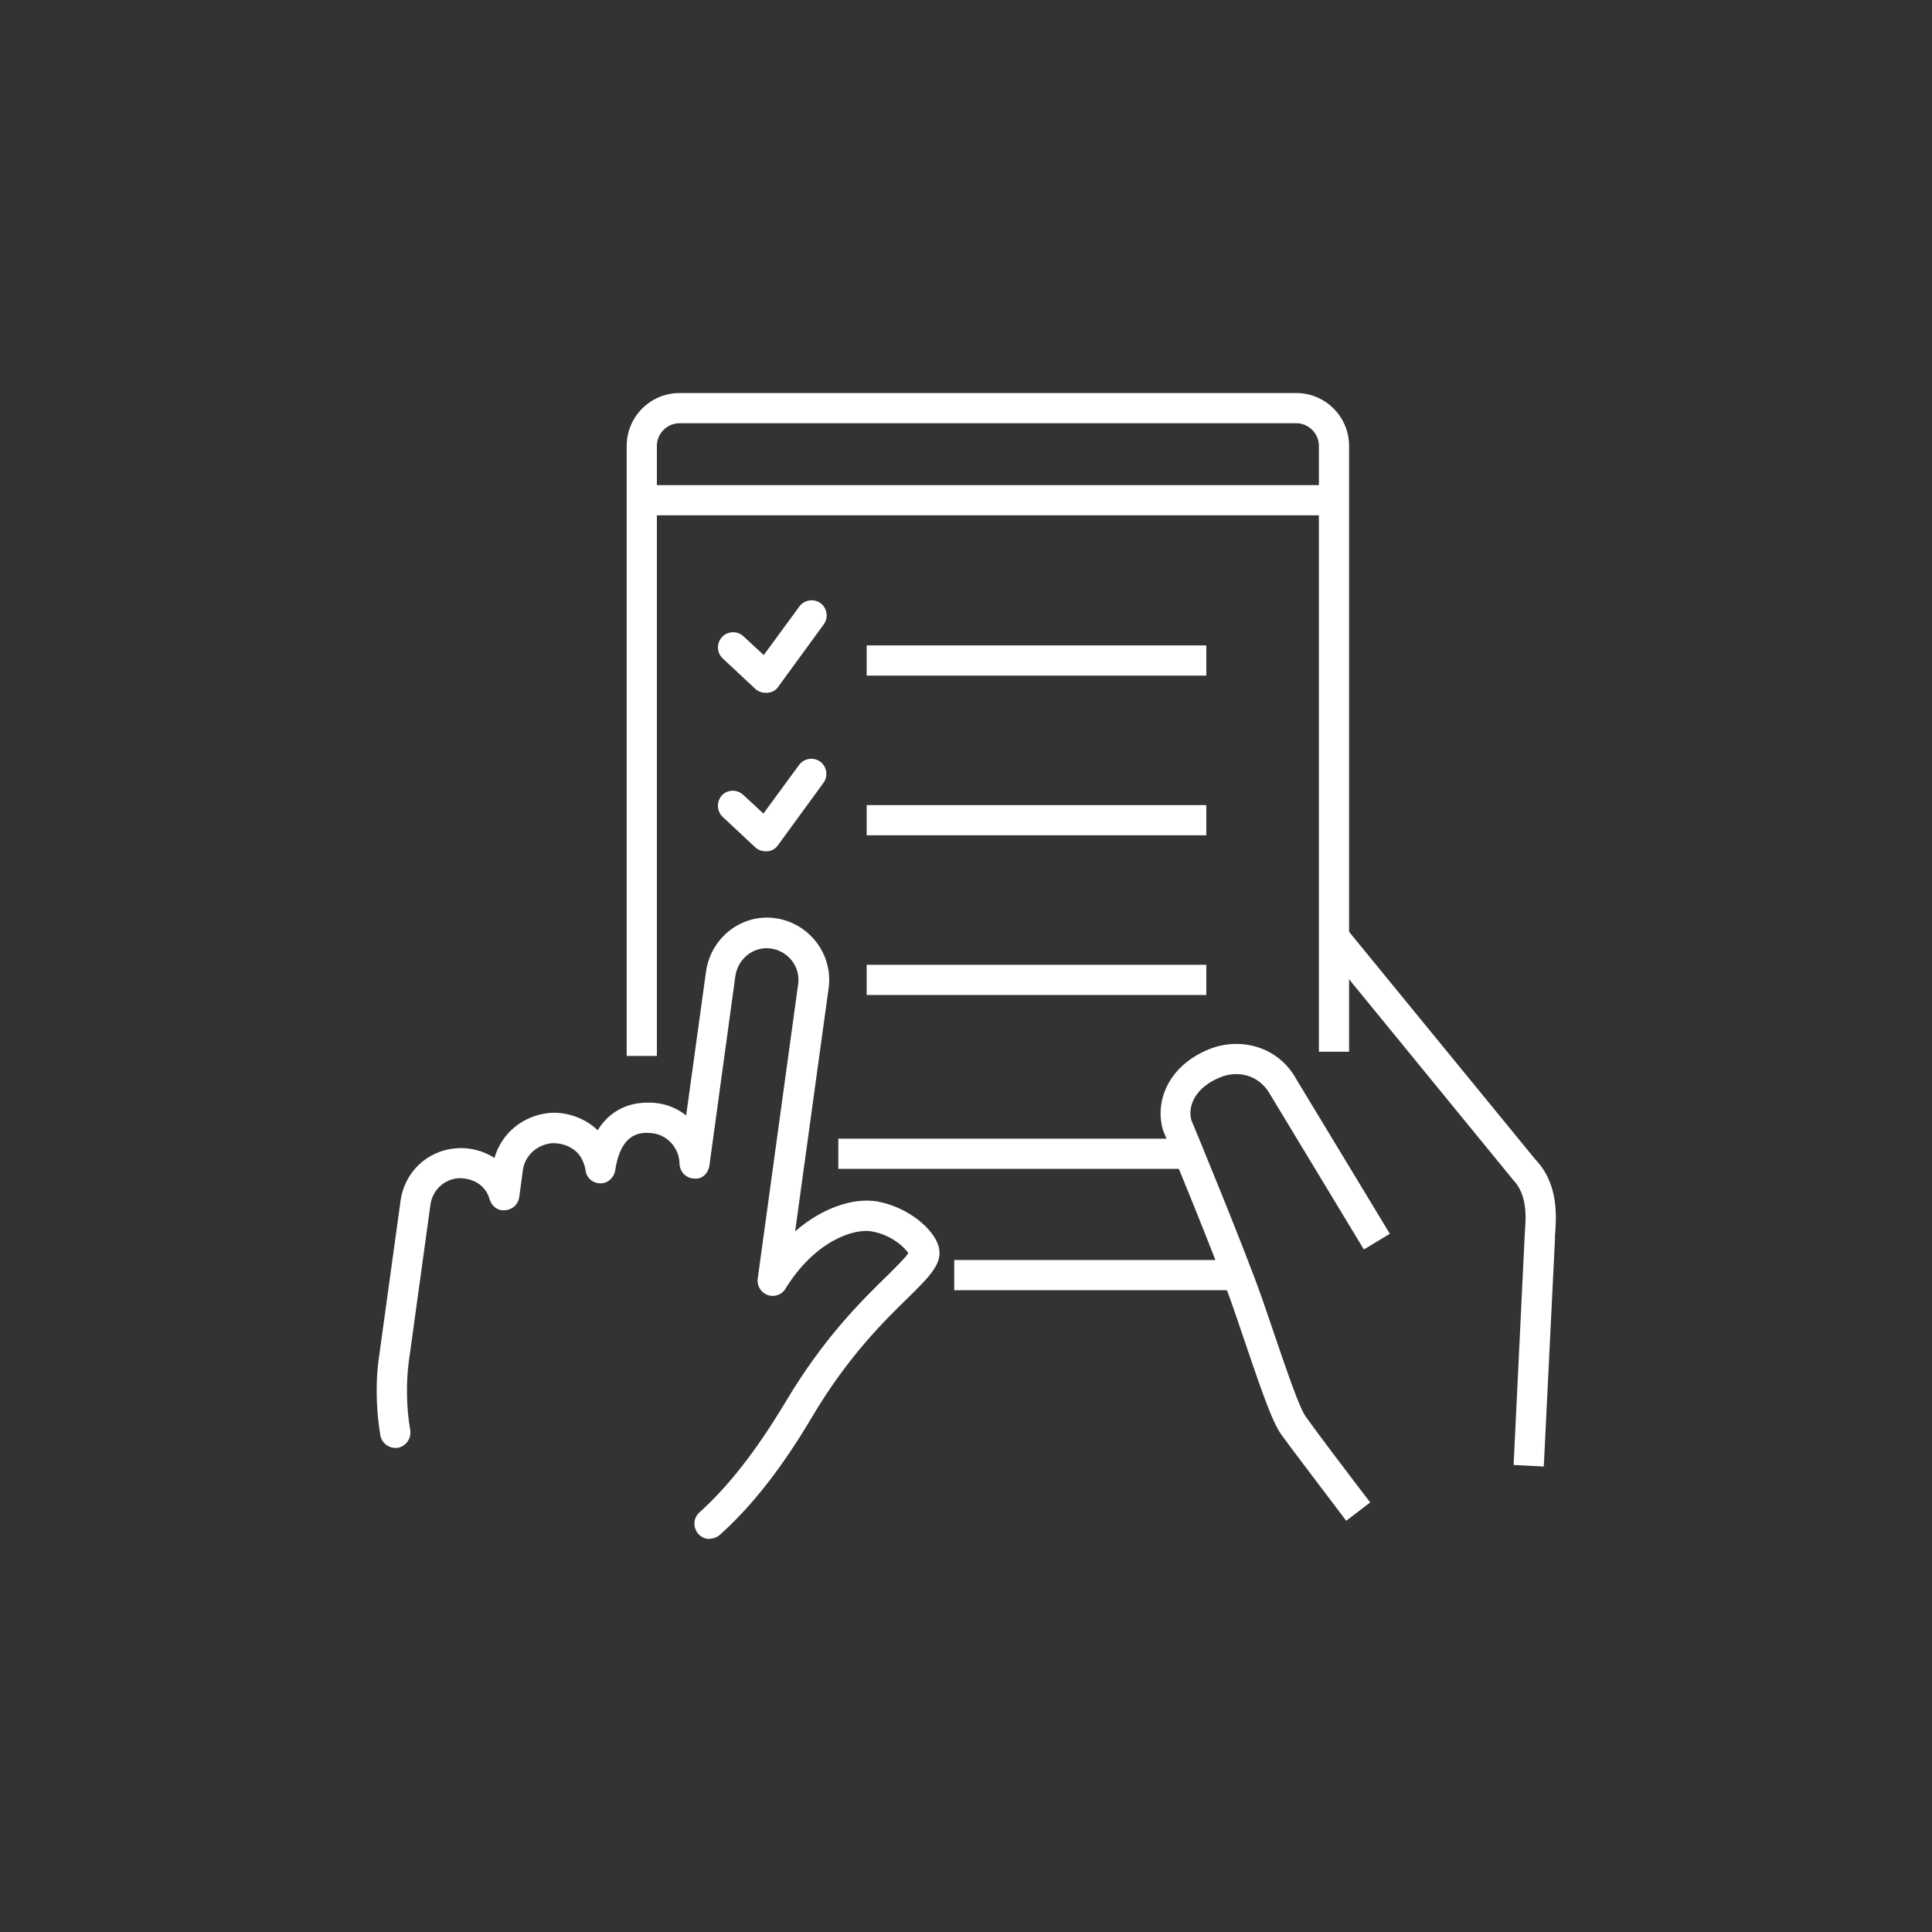
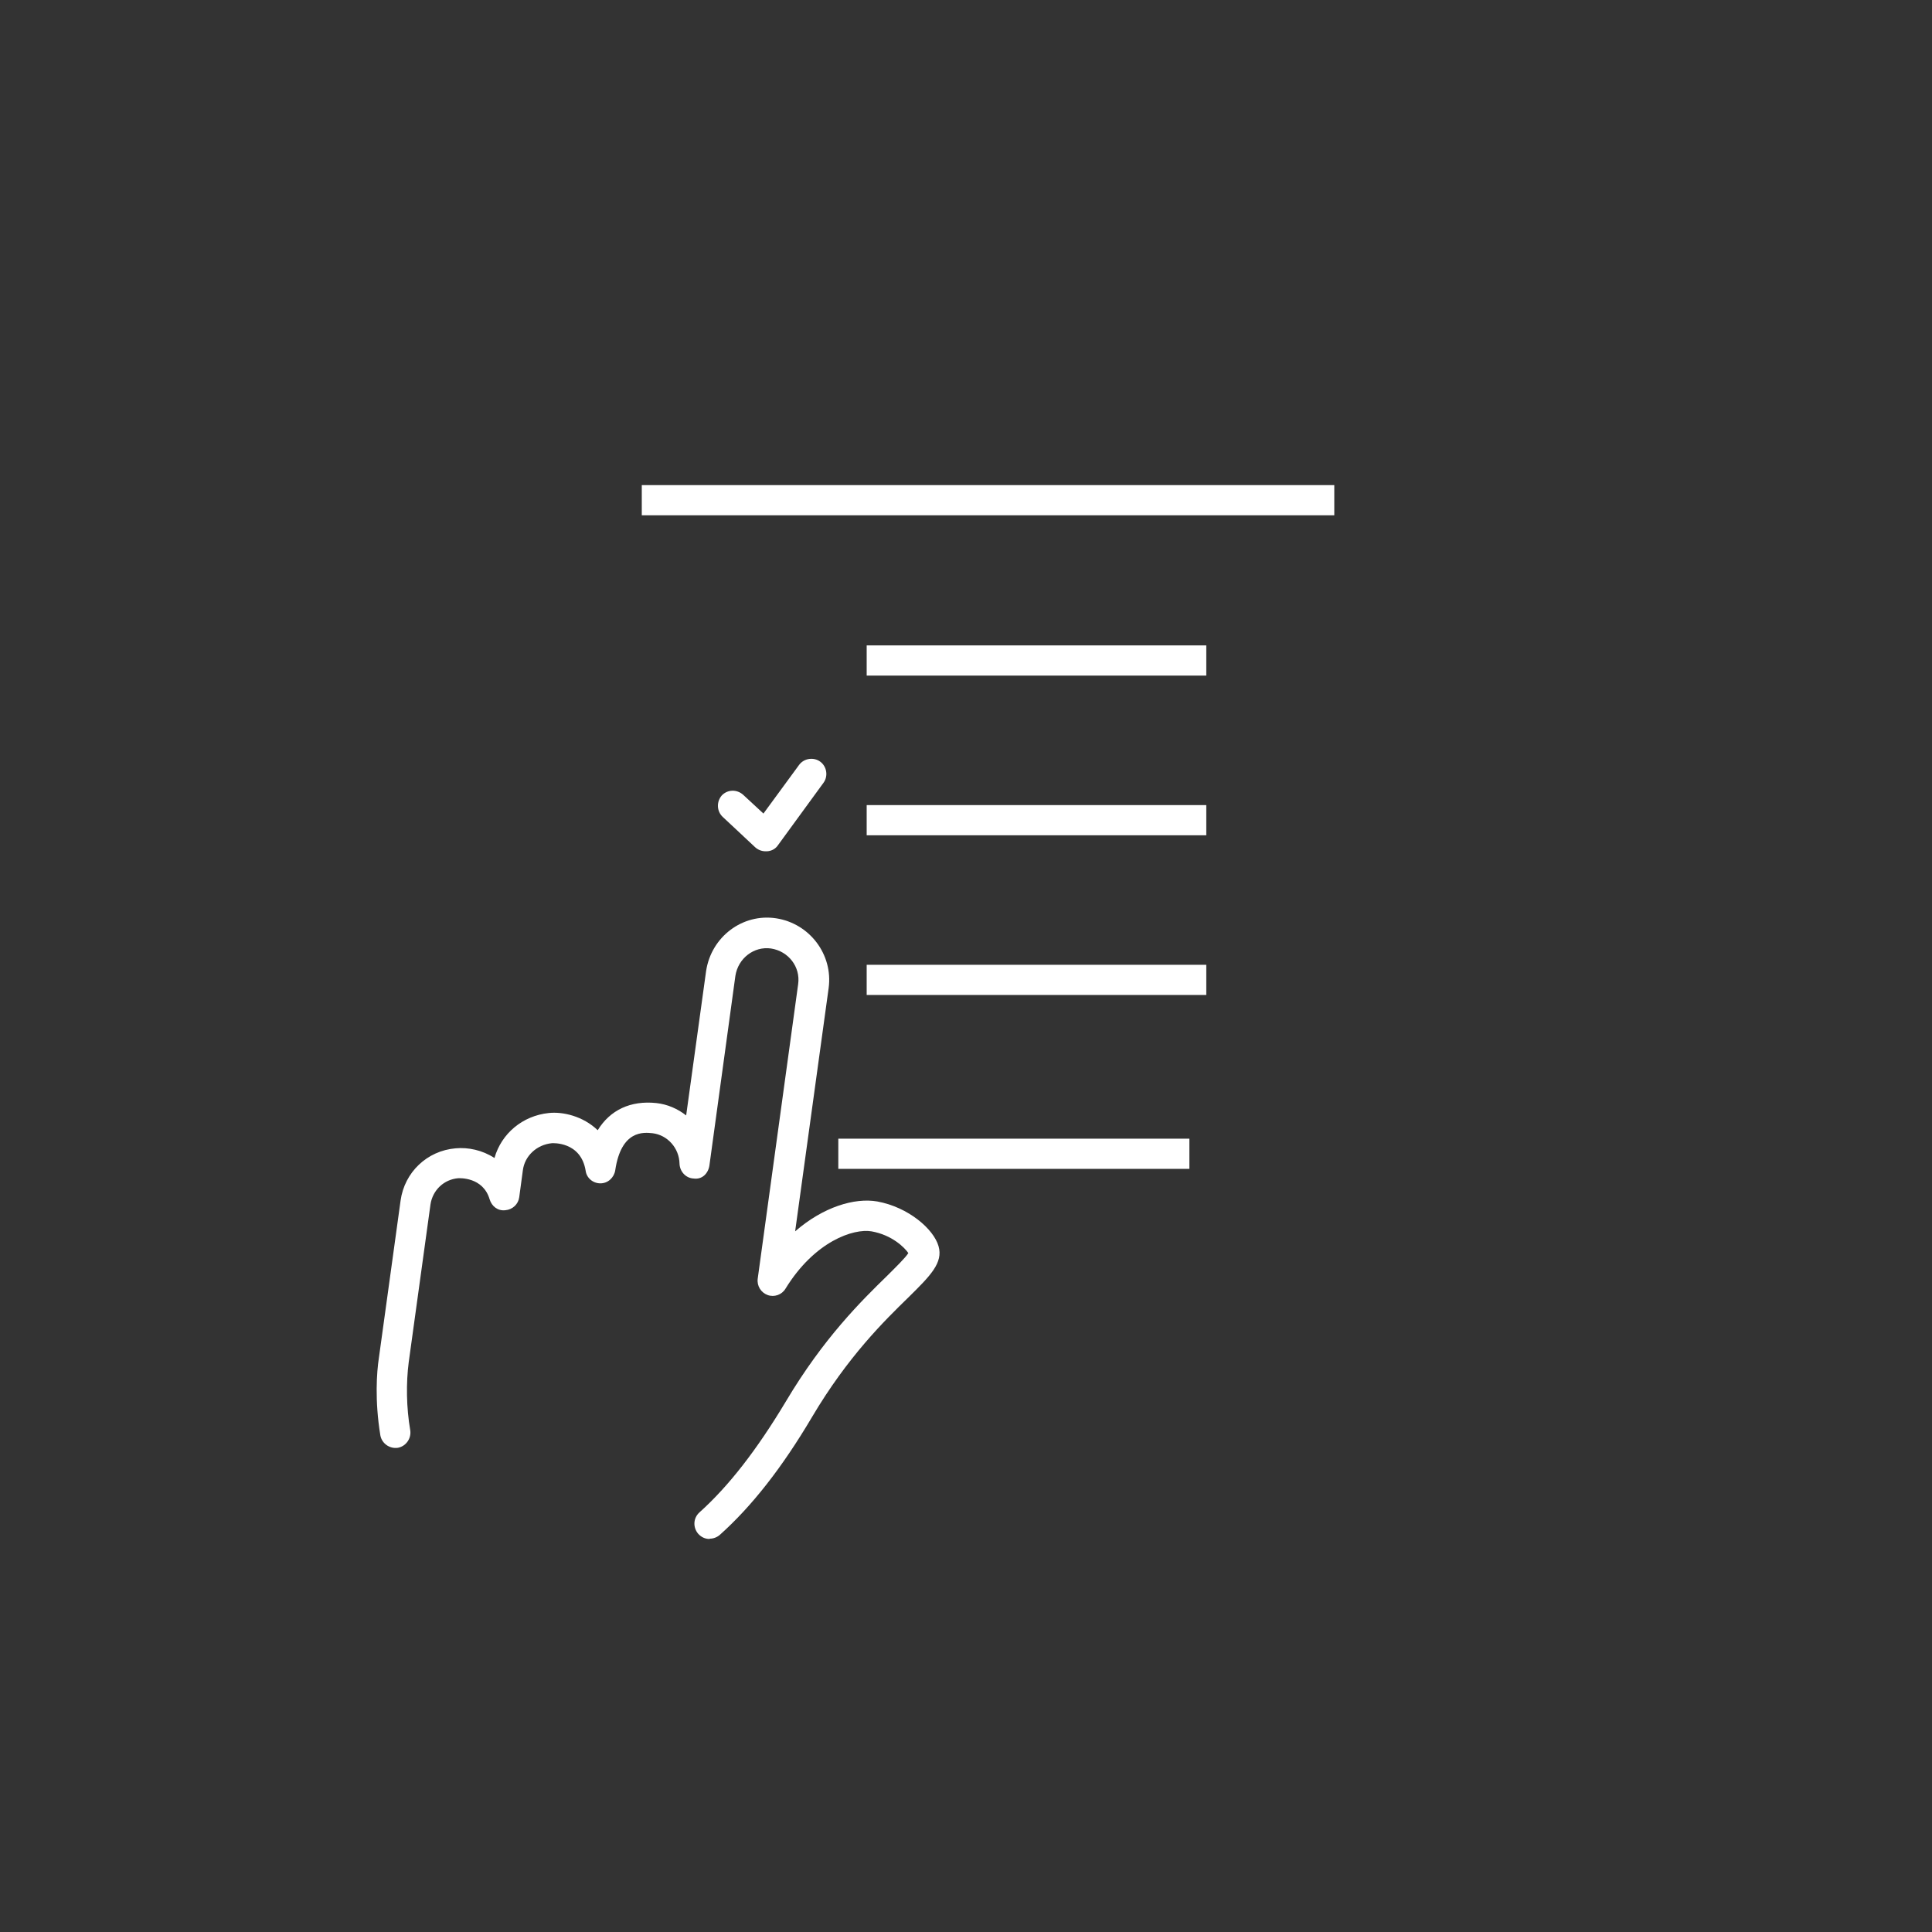
<svg xmlns="http://www.w3.org/2000/svg" id="outlines" viewBox="0 0 64 64">
  <rect x="0" y="0" width="64" height="64" fill="#333333" stroke="none" />
  <defs>
    <style>
      .cls-1 {
        fill: #fff;
      }
    </style>
  </defs>
-   <path class="cls-1" d="M44.59,50.37c-.63-.83-1.85-2.44-2.14-2.84-.32-.45-.64-1.39-1.49-3.9l-.1-.29c-.52-1.52-2.31-5.85-2.33-5.89-.29-.95.16-2.15,1.54-2.7.95-.38,2.25-.15,2.89,1.03l3.08,5.09-.86.52-3.09-5.11c-.39-.72-1.13-.81-1.65-.6-.86.34-1.11.98-.97,1.44.06.13,1.8,4.35,2.34,5.9l.1.29c.75,2.2,1.12,3.31,1.36,3.64.28.4,1.49,2,2.12,2.82l-.8.61Z" />
-   <path class="cls-1" d="M51.14,48.58l-1-.05.37-7.66c.04-.54.1-1.28-.39-1.79l-6.28-7.68.77-.63,6.26,7.65c.77.81.69,1.89.64,2.53v.1s-.37,7.53-.37,7.53Z" />
  <rect class="cls-1" x="21.26" y="16.07" width="22.94" height="1" />
  <rect class="cls-1" x="27.77" y="37.72" width="11.63" height="1" />
  <rect class="cls-1" x="28.71" y="21.38" width="11.25" height="1" />
-   <path class="cls-1" d="M21.76,34.98h-1V14.77c0-.97.79-1.75,1.75-1.75h20.43c.97,0,1.75.79,1.75,1.75v20.07h-1V14.77c0-.41-.34-.75-.75-.75h-20.43c-.41,0-.75.34-.75.75v20.21Z" />
  <rect class="cls-1" x="28.71" y="26.67" width="11.25" height="1" />
  <rect class="cls-1" x="28.71" y="31.96" width="11.25" height="1" />
-   <path class="cls-1" d="M25.36,22.95c-.13,0-.25-.05-.34-.13l-1.08-1.01c-.2-.19-.21-.5-.02-.71.19-.2.51-.21.71-.02l.67.62,1.18-1.61c.16-.22.48-.27.7-.11.22.16.27.48.11.7l-1.51,2.07c-.08.12-.21.19-.36.2-.02,0-.03,0-.05,0Z" />
  <path class="cls-1" d="M25.36,28.2c-.13,0-.25-.05-.34-.13l-1.08-1.01c-.2-.19-.21-.5-.03-.71.19-.2.5-.21.71-.02l.67.62,1.18-1.61c.16-.22.48-.27.7-.11.22.16.27.48.11.7l-1.51,2.07c-.08.12-.21.19-.36.2-.02,0-.03,0-.05,0Z" />
-   <rect class="cls-1" x="31.61" y="41.74" width="9.11" height="1" />
  <path class="cls-1" d="M23.5,50.98c-.14,0-.27-.06-.37-.17-.18-.21-.17-.52.04-.71.97-.87,1.9-2.07,2.86-3.67,1.26-2.12,2.52-3.35,3.36-4.17.28-.28.6-.59.7-.75-.12-.18-.54-.6-1.22-.72-.59-.1-1.88.32-2.85,1.9-.12.2-.37.29-.59.21-.22-.08-.36-.3-.33-.54l1.34-9.76c.08-.57-.32-1.09-.9-1.18-.56-.08-1.09.32-1.18.91l-.86,6.28c-.04.26-.24.47-.52.43-.26-.01-.46-.23-.47-.49-.01-.52-.4-.95-.89-1.01-.29-.03-1.04-.12-1.24,1.23-.04.24-.24.43-.49.43h0c-.25,0-.46-.18-.49-.42-.16-.98-1.11-.91-1.12-.91-.5.05-.9.42-.96.9l-.12.89c-.03.23-.22.41-.46.43-.25.03-.45-.13-.52-.36-.22-.75-1.01-.7-1.04-.7-.48.04-.85.4-.92.87l-.72,5.22c-.09.69-.08,1.51.05,2.26.04.27-.14.53-.41.58-.27.04-.53-.14-.58-.41-.19-1.16-.12-2.1-.05-2.56l.72-5.22c.13-.94.88-1.65,1.82-1.73.42-.04.89.06,1.29.32.23-.81.93-1.4,1.8-1.49.46-.05,1.13.1,1.62.57.41-.67,1.09-.99,1.94-.9.37.04.71.19.99.41l.66-4.78c.17-1.14,1.21-1.92,2.32-1.75,1.11.17,1.89,1.2,1.74,2.31l-1.11,8.06c.93-.81,1.97-1.12,2.72-.99,1.04.19,1.87.92,2.03,1.48.16.55-.27.98-.99,1.69-.8.78-2.01,1.96-3.2,3.97-1,1.69-2,2.96-3.05,3.9-.09.08-.21.13-.33.13Z" />
</svg>